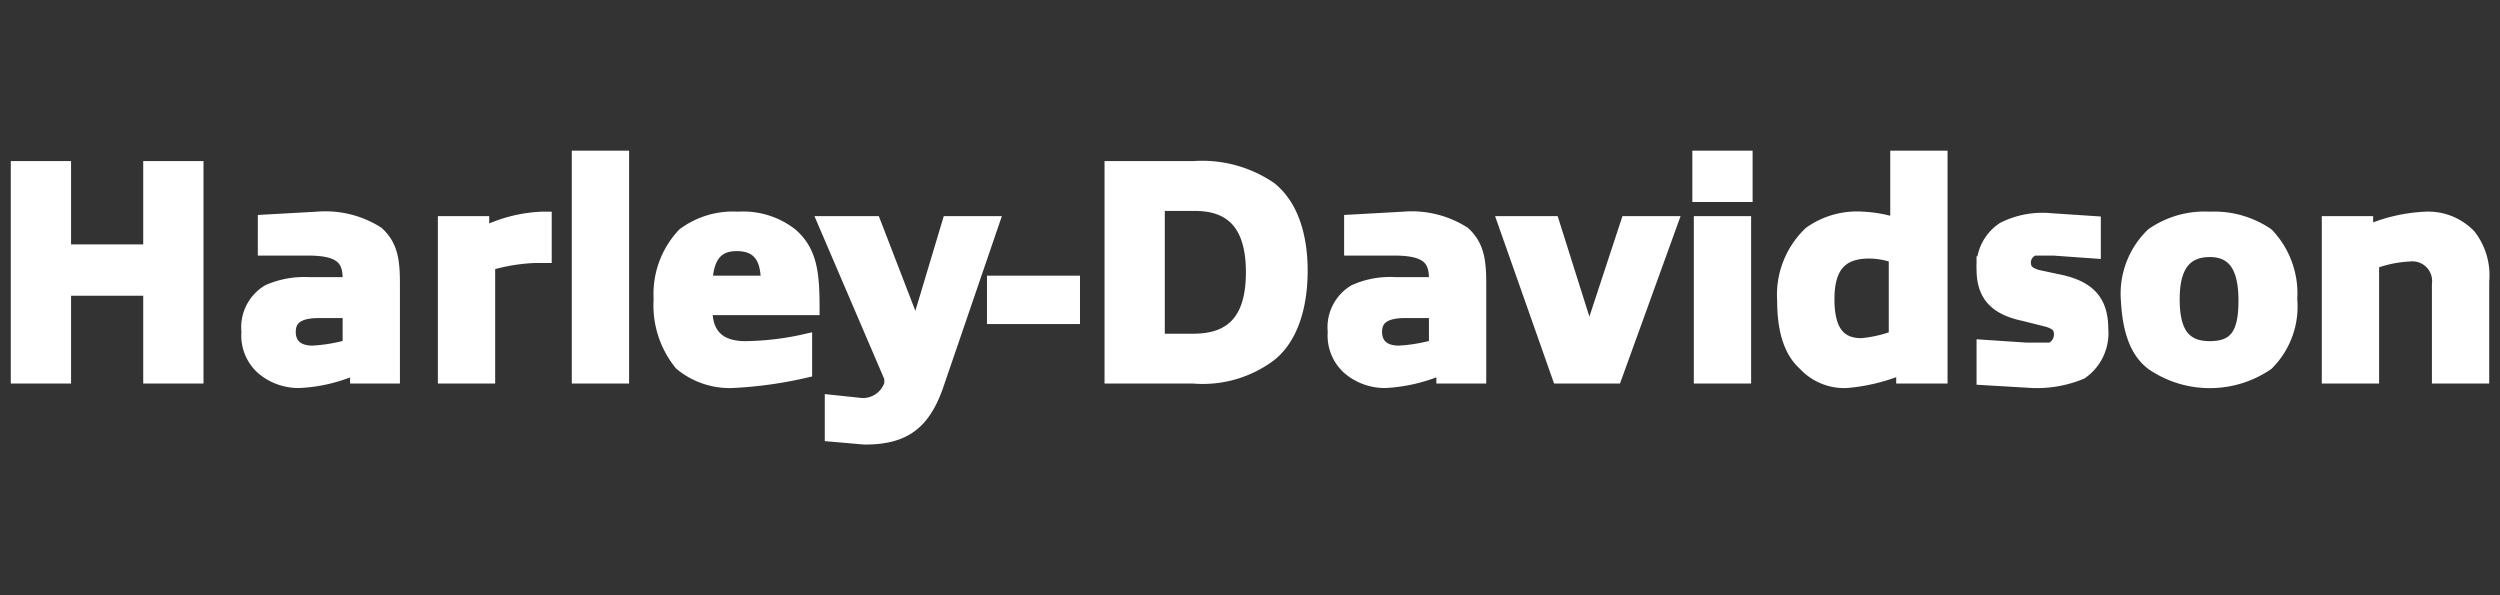
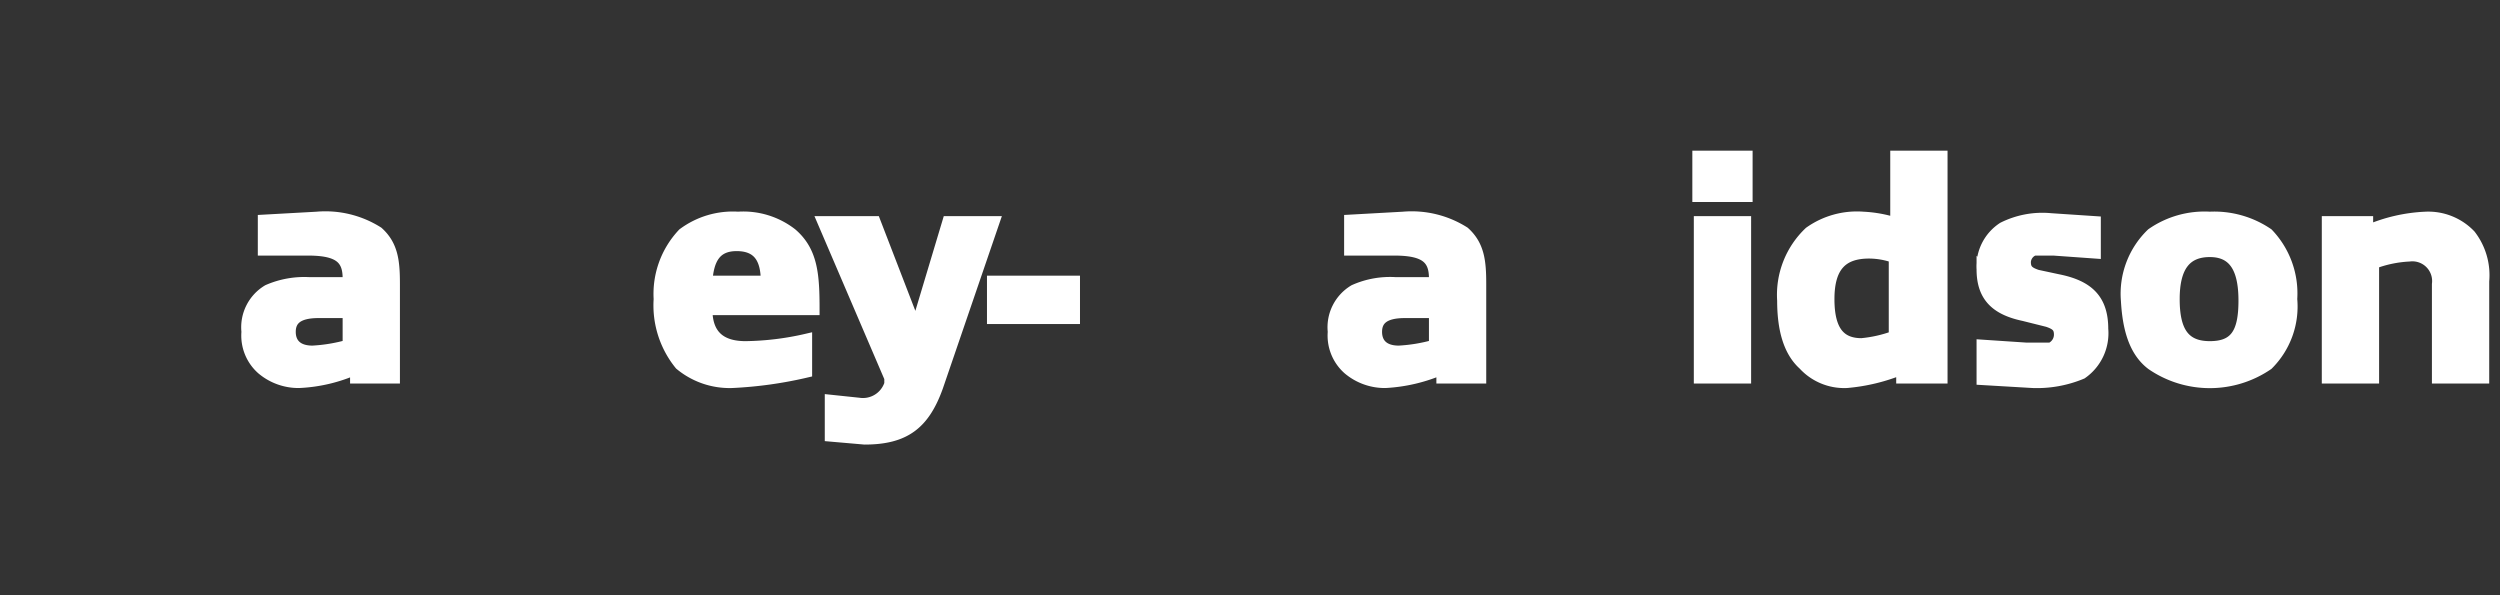
<svg xmlns="http://www.w3.org/2000/svg" id="Camada_1" data-name="Camada 1" viewBox="0 0 168 40">
  <rect x="0" y="0" width="168" height="40" fill="#333333" stroke="none" />
  <g style="isolation:isolate">
-     <path d="M10,25.4V19.5H4.4v5.9H1.1V11.2H4.4v5.6H10V11.2h3.3V25.4Z" fill="#fff" stroke="#fff" stroke-miterlimit="10" stroke-width="0.75" />
    <path d="M23.9,25.4v-.6a10.5,10.5,0,0,1-3.8.9,3.8,3.8,0,0,1-2.5-.9,3,3,0,0,1-1-2.5A2.9,2.9,0,0,1,18,19.5a6.1,6.1,0,0,1,2.8-.5h2.6v-.3c0-1.3-.6-1.9-2.7-1.9h-3V14.8l3.6-.2a6.6,6.6,0,0,1,4.1,1c1,.9,1.1,2,1.1,3.5v6.3ZM23.4,21h-2c-1.4,0-1.9.5-1.9,1.3s.5,1.3,1.5,1.3a10.9,10.9,0,0,0,2.4-.4Z" fill="#fff" stroke="#fff" stroke-miterlimit="10" stroke-width="0.75" />
-     <path d="M29.8,25.4V14.9h2.7v.7a9.8,9.8,0,0,1,3.9-1h.3v2.7h-.8a12.5,12.5,0,0,0-3,.5v7.6Z" fill="#fff" stroke="#fff" stroke-miterlimit="10" stroke-width="0.75" />
-     <path d="M38.8,25.4V10.5h3.1V25.4Z" fill="#fff" stroke="#fff" stroke-miterlimit="10" stroke-width="0.75" />
  </g>
  <g style="isolation:isolate">
    <path d="M49.2,25.7a5.2,5.2,0,0,1-3.5-1.2,6.3,6.3,0,0,1-1.4-4.4,5.9,5.9,0,0,1,1.6-4.4,5.6,5.6,0,0,1,3.7-1.1,5.3,5.3,0,0,1,3.6,1.1c1.4,1.2,1.5,2.8,1.5,5.1H47.5c0,1.7.9,2.5,2.6,2.5a19.2,19.2,0,0,0,4.1-.5V25A27.4,27.4,0,0,1,49.2,25.7Zm.3-9.2c-1.4,0-1.9.9-2,2.4h4C51.5,17.3,50.9,16.5,49.5,16.5Z" fill="#fff" stroke="#fff" stroke-miterlimit="10" stroke-width="0.75" />
  </g>
  <g style="isolation:isolate">
    <path d="M55.8,29.3V26.9l1.9.2a1.9,1.9,0,0,0,2.1-1.3v-.4L55.3,14.9h3.5l2.7,7h.1l2.1-7h3.1L63,26c-.9,2.5-2.2,3.5-4.9,3.5Z" fill="#fff" stroke="#fff" stroke-miterlimit="10" stroke-width="0.75" />
  </g>
  <g style="isolation:isolate">
    <path d="M66.7,21.4V18.9h5.5v2.5Z" fill="#fff" stroke="#fff" stroke-miterlimit="10" stroke-width="0.75" />
-     <path d="M85.4,23.9a7.6,7.6,0,0,1-5.2,1.5H74.6V11.2h5.6a8.2,8.2,0,0,1,5.2,1.4c1.5,1.2,2.1,3.3,2.1,5.6S86.9,22.7,85.4,23.9ZM80.3,13.8H77.9v9h2.3c2.6,0,3.9-1.4,3.9-4.5S82.8,13.8,80.3,13.8Z" fill="#fff" stroke="#fff" stroke-miterlimit="10" stroke-width="0.75" />
  </g>
  <g style="isolation:isolate">
    <path d="M96.9,25.4v-.6a11,11,0,0,1-3.8.9,3.8,3.8,0,0,1-2.5-.9,3,3,0,0,1-1-2.5A2.9,2.9,0,0,1,91,19.5a5.9,5.9,0,0,1,2.8-.5h2.6v-.3c0-1.3-.6-1.9-2.7-1.9h-3V14.8l3.6-.2a6.6,6.6,0,0,1,4.1,1c1,.9,1.1,2,1.1,3.5v6.3ZM96.4,21h-2c-1.4,0-1.9.5-1.9,1.3s.5,1.3,1.5,1.3a10.9,10.9,0,0,0,2.4-.4Z" fill="#fff" stroke="#fff" stroke-miterlimit="10" stroke-width="0.75" />
  </g>
  <g style="isolation:isolate">
-     <path d="M104.7,25.4,101,14.9h3.4l2.4,7.6h0l2.5-7.6h3.1l-3.8,10.5Z" fill="#fff" stroke="#fff" stroke-miterlimit="10" stroke-width="0.75" />
    <path d="M114.1,13.2V10.5h3.3v2.7Zm3.2,12.2h-3.1V14.9h3.1V25.4Z" fill="#fff" stroke="#fff" stroke-miterlimit="10" stroke-width="0.75" />
    <path d="M127.8,25.4v-.6a12.5,12.5,0,0,1-3.7.9,3.7,3.7,0,0,1-2.9-1.2c-1-.9-1.4-2.4-1.4-4.3a5.8,5.8,0,0,1,1.8-4.6,5.5,5.5,0,0,1,3.6-1,8.5,8.5,0,0,1,2.2.4V10.5h3.1V25.4Zm-.5-2.8V17.3a5.1,5.1,0,0,0-1.7-.3c-1.8,0-2.7.9-2.7,3.1s.8,3,2.2,3A8.7,8.7,0,0,0,127.3,22.6Z" fill="#fff" stroke="#fff" stroke-miterlimit="10" stroke-width="0.75" />
    <path d="M139.9,25.1a7.8,7.8,0,0,1-3.3.6l-3.4-.2V23.2l3,.2h1.6a1,1,0,0,0,.6-.9c0-.5-.2-.7-.8-.9l-1.6-.4c-1.9-.4-2.8-1.3-2.8-3.1a3.1,3.1,0,0,1,1.4-2.8,5.9,5.9,0,0,1,3.2-.6l3,.2V17l-2.8-.2h-1.3a.9.9,0,0,0-.6.8c0,.5.2.7.8.9l1.4.3c2,.4,3,1.3,3,3.3A3.3,3.3,0,0,1,139.9,25.1Z" fill="#fff" stroke="#fff" stroke-miterlimit="10" stroke-width="0.75" />
    <path d="M144.6,24.5c-1.2-.9-1.6-2.5-1.7-4.3a5.6,5.6,0,0,1,1.7-4.5,6.2,6.2,0,0,1,3.9-1.1,6.4,6.4,0,0,1,3.9,1.1,5.8,5.8,0,0,1,1.6,4.4,5.5,5.5,0,0,1-1.6,4.4,6.9,6.9,0,0,1-7.8,0Zm6.2-4.3c0-2.2-.7-3.3-2.3-3.3s-2.4,1-2.4,3.2.7,3.2,2.4,3.2S150.8,22.4,150.8,20.2Z" fill="#fff" stroke="#fff" stroke-miterlimit="10" stroke-width="0.75" />
    <path d="M163.8,25.4V19.1a1.7,1.7,0,0,0-1.9-1.9,7.9,7.9,0,0,0-2.4.5v7.7h-3.1V14.9h2.7v.6a11,11,0,0,1,3.9-.9,3.9,3.9,0,0,1,3,1.2,4.4,4.4,0,0,1,.9,3.1v6.5Z" fill="#fff" stroke="#fff" stroke-miterlimit="10" stroke-width="0.75" />
  </g>
</svg>